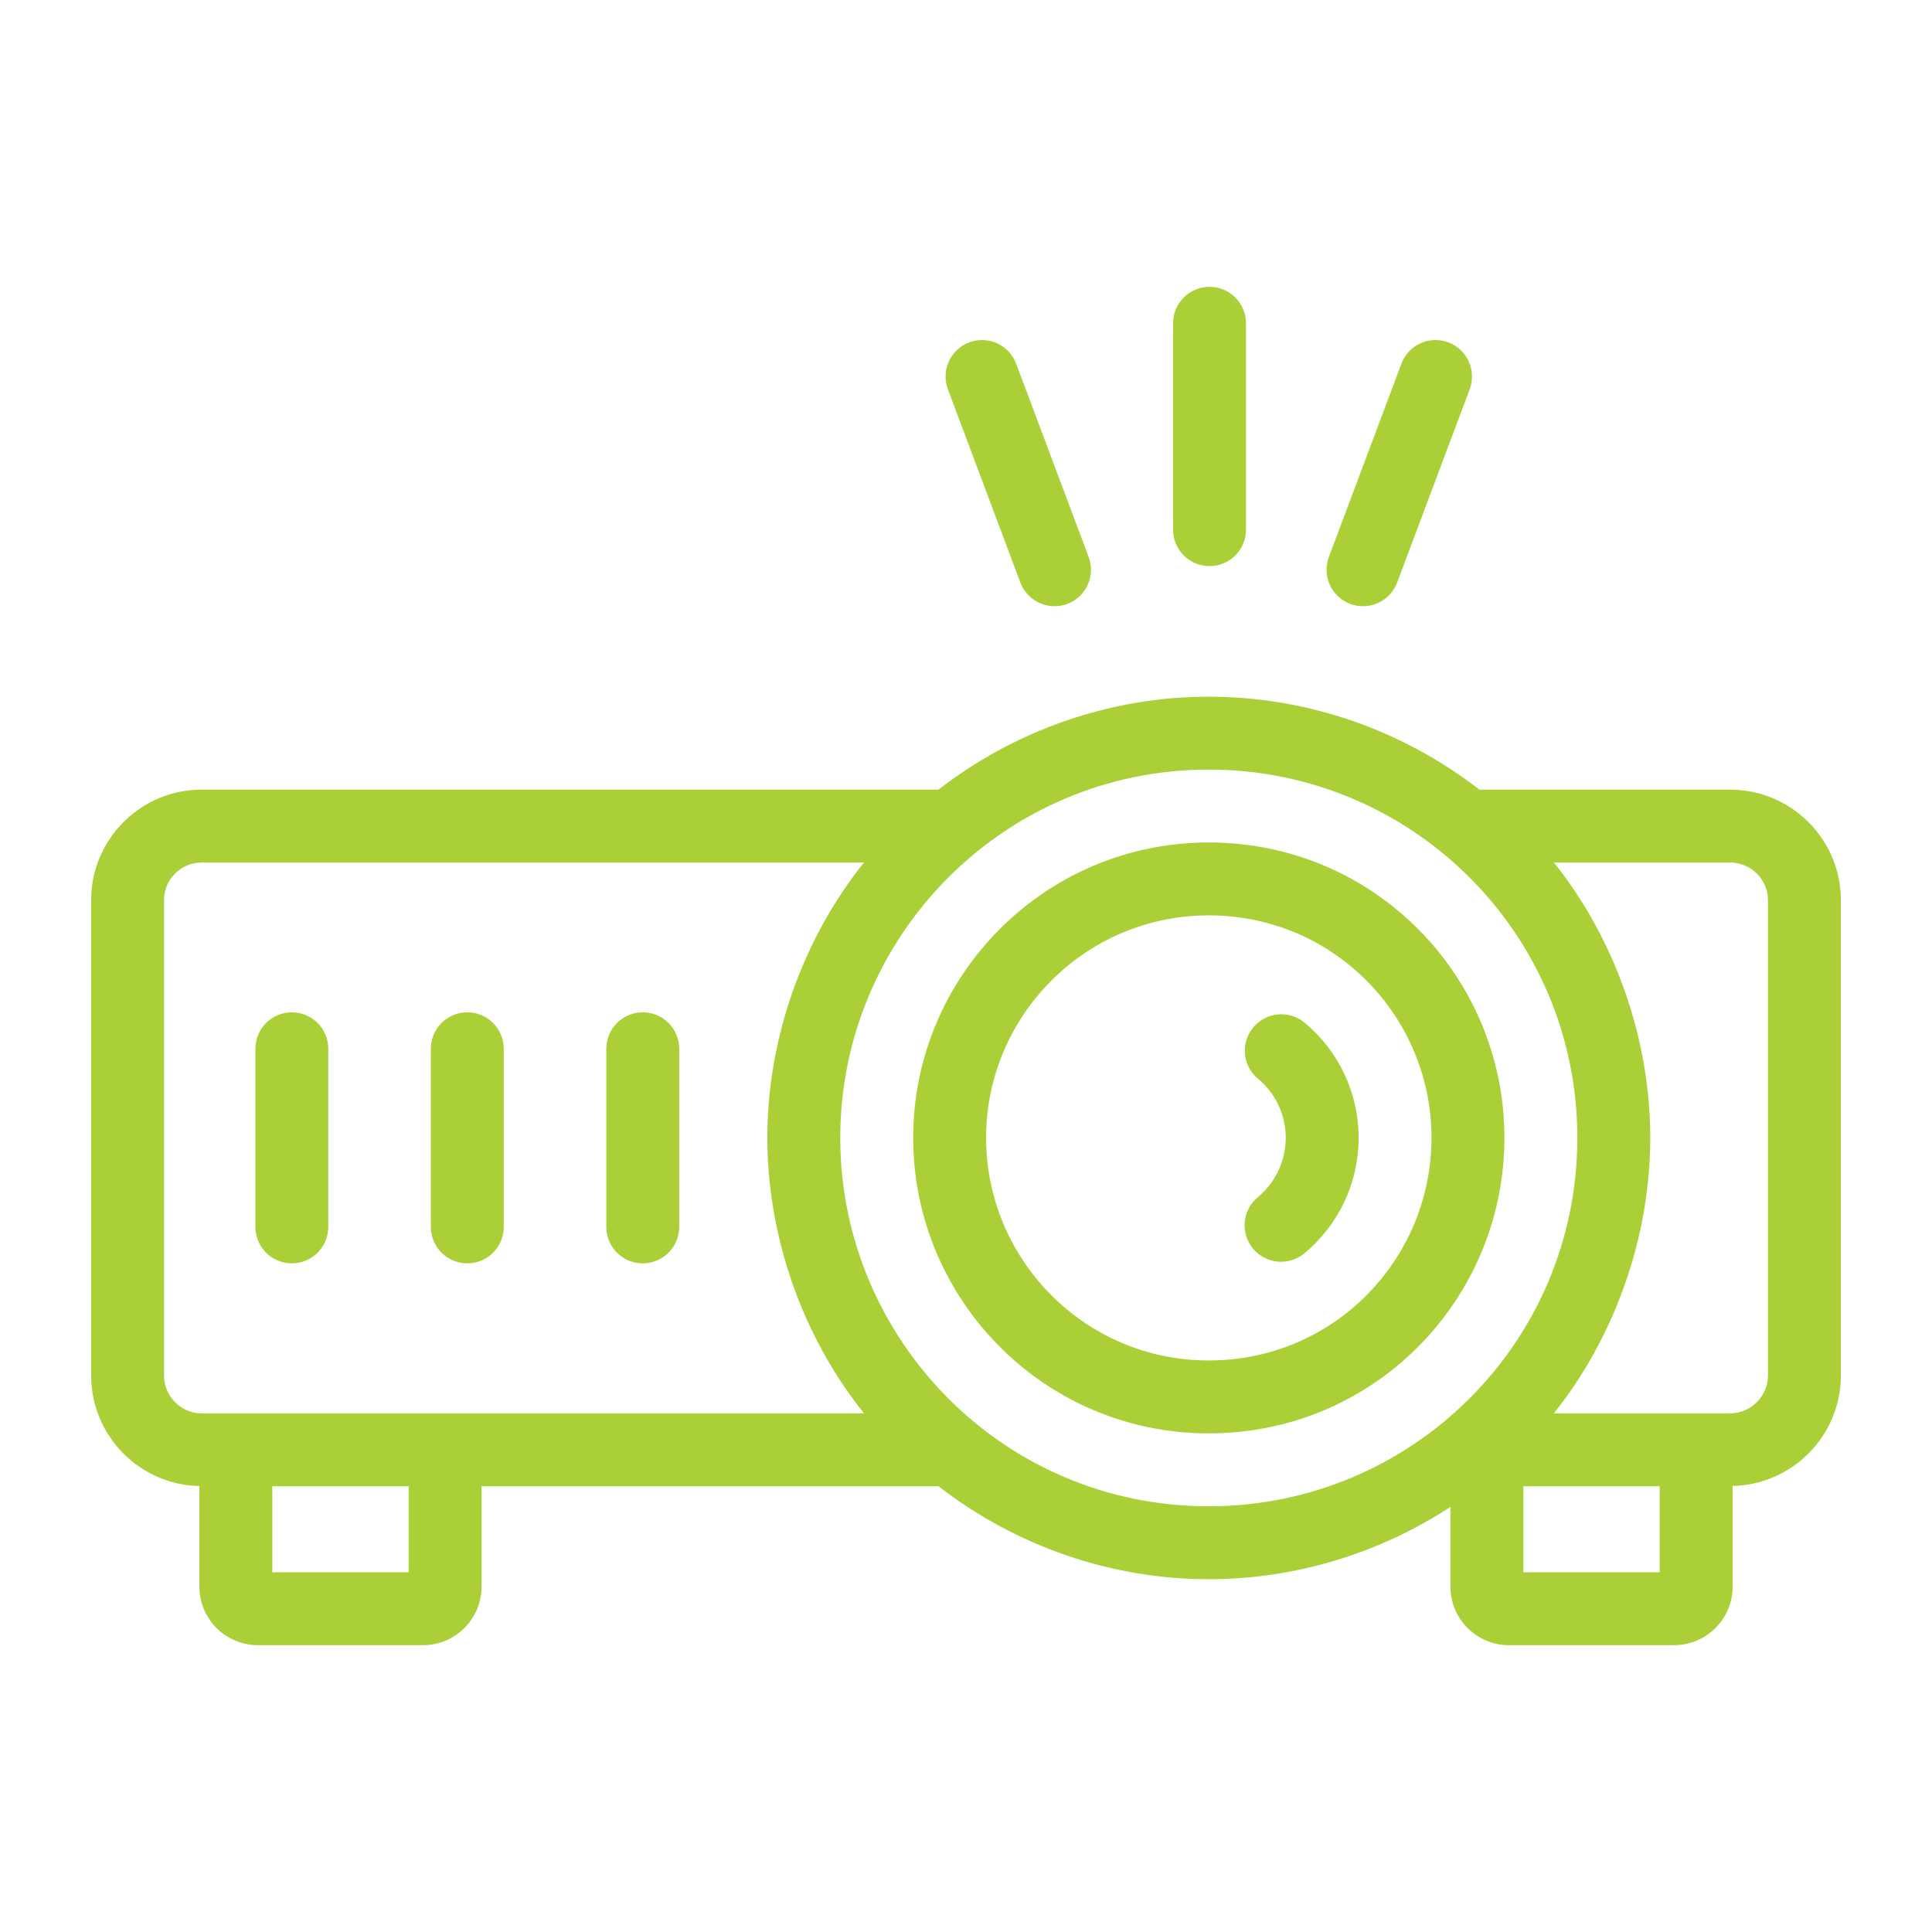
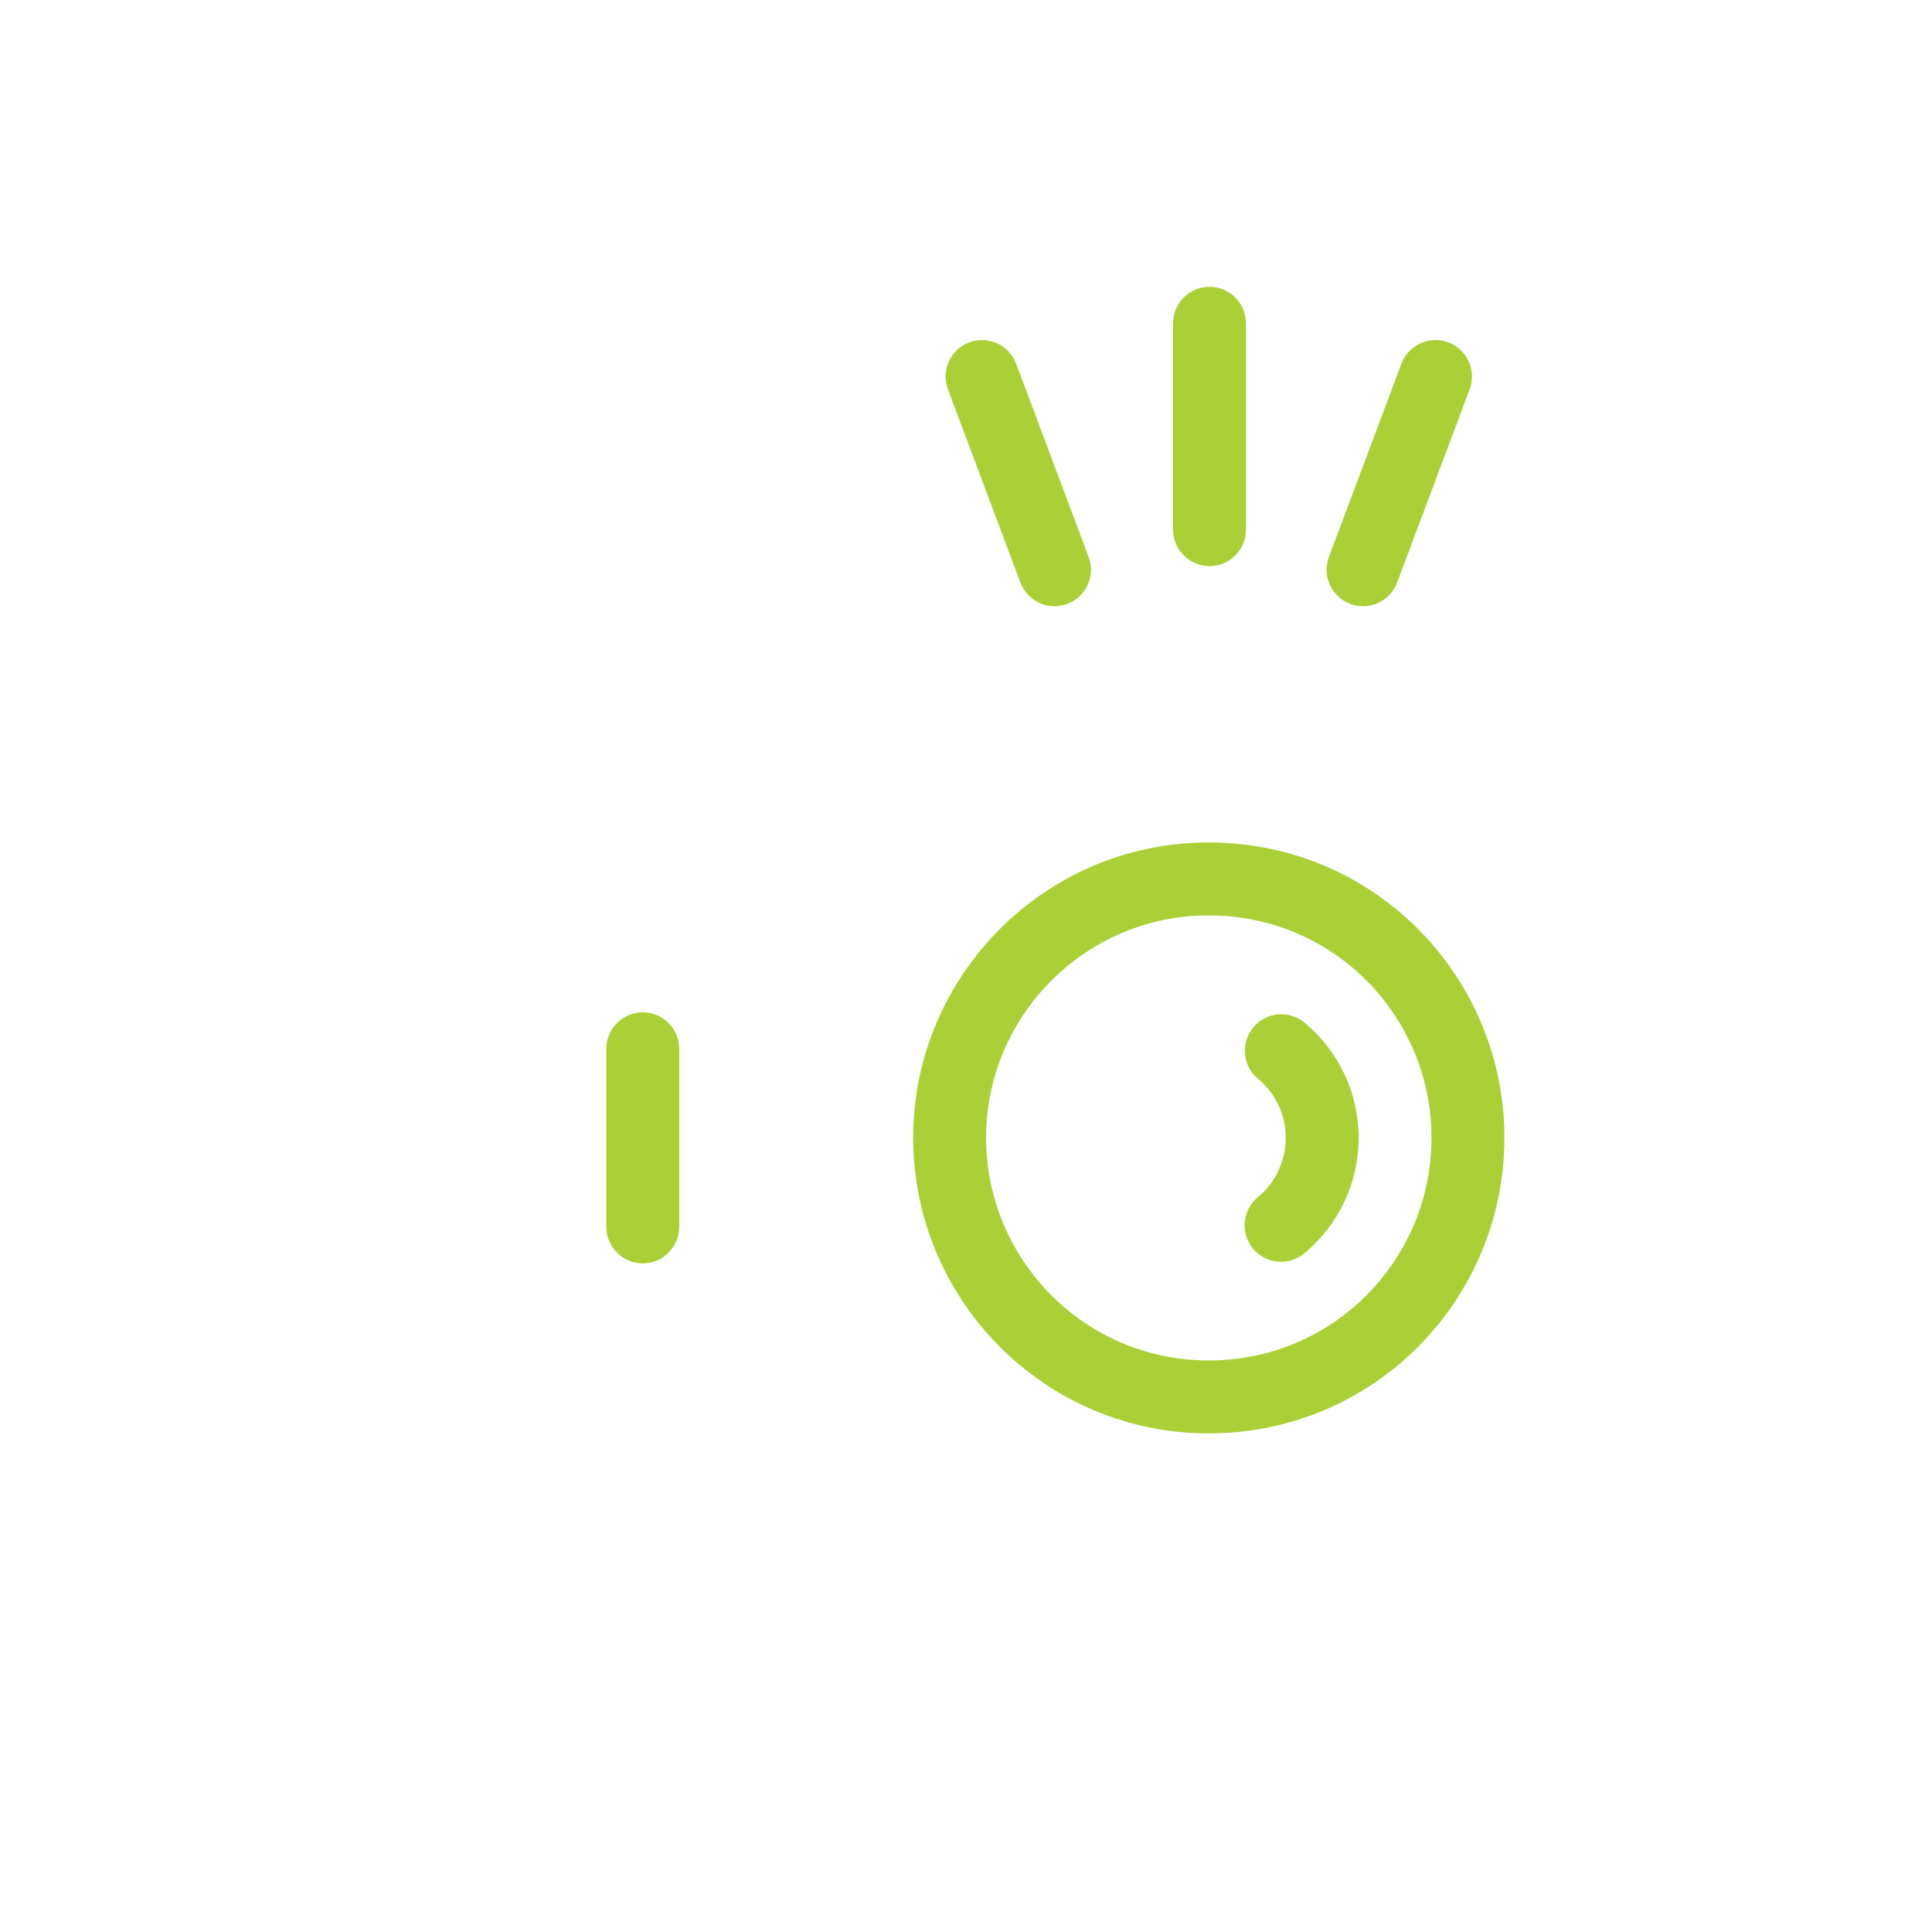
<svg xmlns="http://www.w3.org/2000/svg" width="35" height="35" viewBox="0 0 35 35" fill="none">
-   <path d="M31.341 14.305H26.801C25.404 13.221 23.676 12.621 21.898 12.621C20.125 12.621 18.399 13.221 17.002 14.305H3.652C2.549 14.305 1.651 15.203 1.651 16.306V24.917C1.651 26.011 2.528 26.899 3.612 26.921V28.744C3.612 29.329 4.087 29.804 4.672 29.804H7.664C8.248 29.804 8.724 29.329 8.724 28.744V26.925H17.002C18.399 28.009 20.125 28.609 21.898 28.609C23.458 28.609 24.981 28.145 26.276 27.299V28.744C26.276 29.329 26.752 29.804 27.336 29.804H30.328C30.913 29.804 31.388 29.329 31.388 28.744V26.92C32.473 26.895 33.349 26.008 33.349 24.917V16.306C33.349 15.203 32.449 14.305 31.341 14.305ZM7.403 28.483H4.933V26.925H7.403V28.483ZM3.652 25.604C3.277 25.604 2.972 25.296 2.972 24.917V16.306C2.972 15.931 3.277 15.626 3.652 15.626H15.651C14.576 16.967 13.901 18.759 13.901 20.612C13.901 22.357 14.508 24.176 15.652 25.604C11.186 25.604 8.088 25.604 3.652 25.604ZM15.222 20.612C15.222 16.976 18.173 13.942 21.898 13.942C25.586 13.942 28.575 16.923 28.575 20.612C28.575 24.331 25.565 27.288 21.898 27.288C18.151 27.288 15.222 24.238 15.222 20.612ZM30.067 28.483H27.597V26.925H30.067V28.483ZM32.028 24.917C32.028 25.296 31.72 25.604 31.341 25.604C31.26 25.604 27.979 25.604 28.15 25.604C29.217 24.269 29.896 22.467 29.896 20.612C29.896 18.765 29.221 16.961 28.151 15.626H31.341C31.72 15.626 32.028 15.931 32.028 16.306V24.917Z" fill="#ABD037" />
  <path d="M27.254 20.612C27.254 17.695 24.903 15.262 21.898 15.262C18.911 15.262 16.543 17.693 16.543 20.612C16.543 23.524 18.898 25.967 21.898 25.967C24.902 25.967 27.254 23.537 27.254 20.612ZM21.898 24.646C19.639 24.646 17.864 22.807 17.864 20.612C17.864 18.415 19.649 16.583 21.898 16.583C24.166 16.583 25.933 18.418 25.933 20.612C25.933 22.809 24.169 24.646 21.898 24.646Z" fill="#ABD037" />
  <path d="M22.703 18.613C22.47 18.894 22.509 19.311 22.79 19.543C23.109 19.808 23.292 20.197 23.292 20.612C23.292 21.03 23.107 21.423 22.786 21.689C22.505 21.922 22.466 22.338 22.699 22.619C22.929 22.897 23.344 22.941 23.629 22.706C24.254 22.188 24.613 21.424 24.613 20.612C24.613 19.803 24.255 19.043 23.633 18.526C23.351 18.293 22.935 18.333 22.703 18.613Z" fill="#ABD037" />
-   <path d="M5.287 18.339C4.922 18.339 4.627 18.635 4.627 18.999V22.226C4.627 22.591 4.922 22.887 5.287 22.887C5.652 22.887 5.947 22.591 5.947 22.226V18.999C5.947 18.635 5.652 18.339 5.287 18.339Z" fill="#ABD037" />
-   <path d="M8.466 18.339C8.101 18.339 7.805 18.635 7.805 18.999V22.226C7.805 22.591 8.101 22.887 8.466 22.887C8.831 22.887 9.126 22.591 9.126 22.226V18.999C9.126 18.635 8.831 18.339 8.466 18.339Z" fill="#ABD037" />
  <path d="M11.644 18.339C11.279 18.339 10.984 18.635 10.984 19V22.227C10.984 22.591 11.279 22.887 11.644 22.887C12.009 22.887 12.305 22.591 12.305 22.227V19C12.305 18.635 12.009 18.339 11.644 18.339Z" fill="#ABD037" />
  <path d="M21.251 5.856V9.595C21.251 9.96 21.547 10.256 21.912 10.256C22.277 10.256 22.572 9.96 22.572 9.595V5.856C22.572 5.492 22.277 5.196 21.912 5.196C21.547 5.196 21.251 5.492 21.251 5.856Z" fill="#ABD037" />
  <path d="M25.388 6.589L24.074 10.09C23.946 10.431 24.119 10.812 24.46 10.94C24.808 11.07 25.185 10.89 25.311 10.553L26.625 7.052C26.752 6.711 26.579 6.33 26.238 6.202C25.896 6.074 25.515 6.247 25.388 6.589Z" fill="#ABD037" />
  <path d="M17.558 6.202C17.217 6.33 17.044 6.711 17.172 7.052L18.485 10.553C18.611 10.889 18.988 11.07 19.336 10.94C19.677 10.812 19.85 10.431 19.722 10.09L18.409 6.589C18.28 6.247 17.9 6.075 17.558 6.202Z" fill="#ABD037" />
</svg>